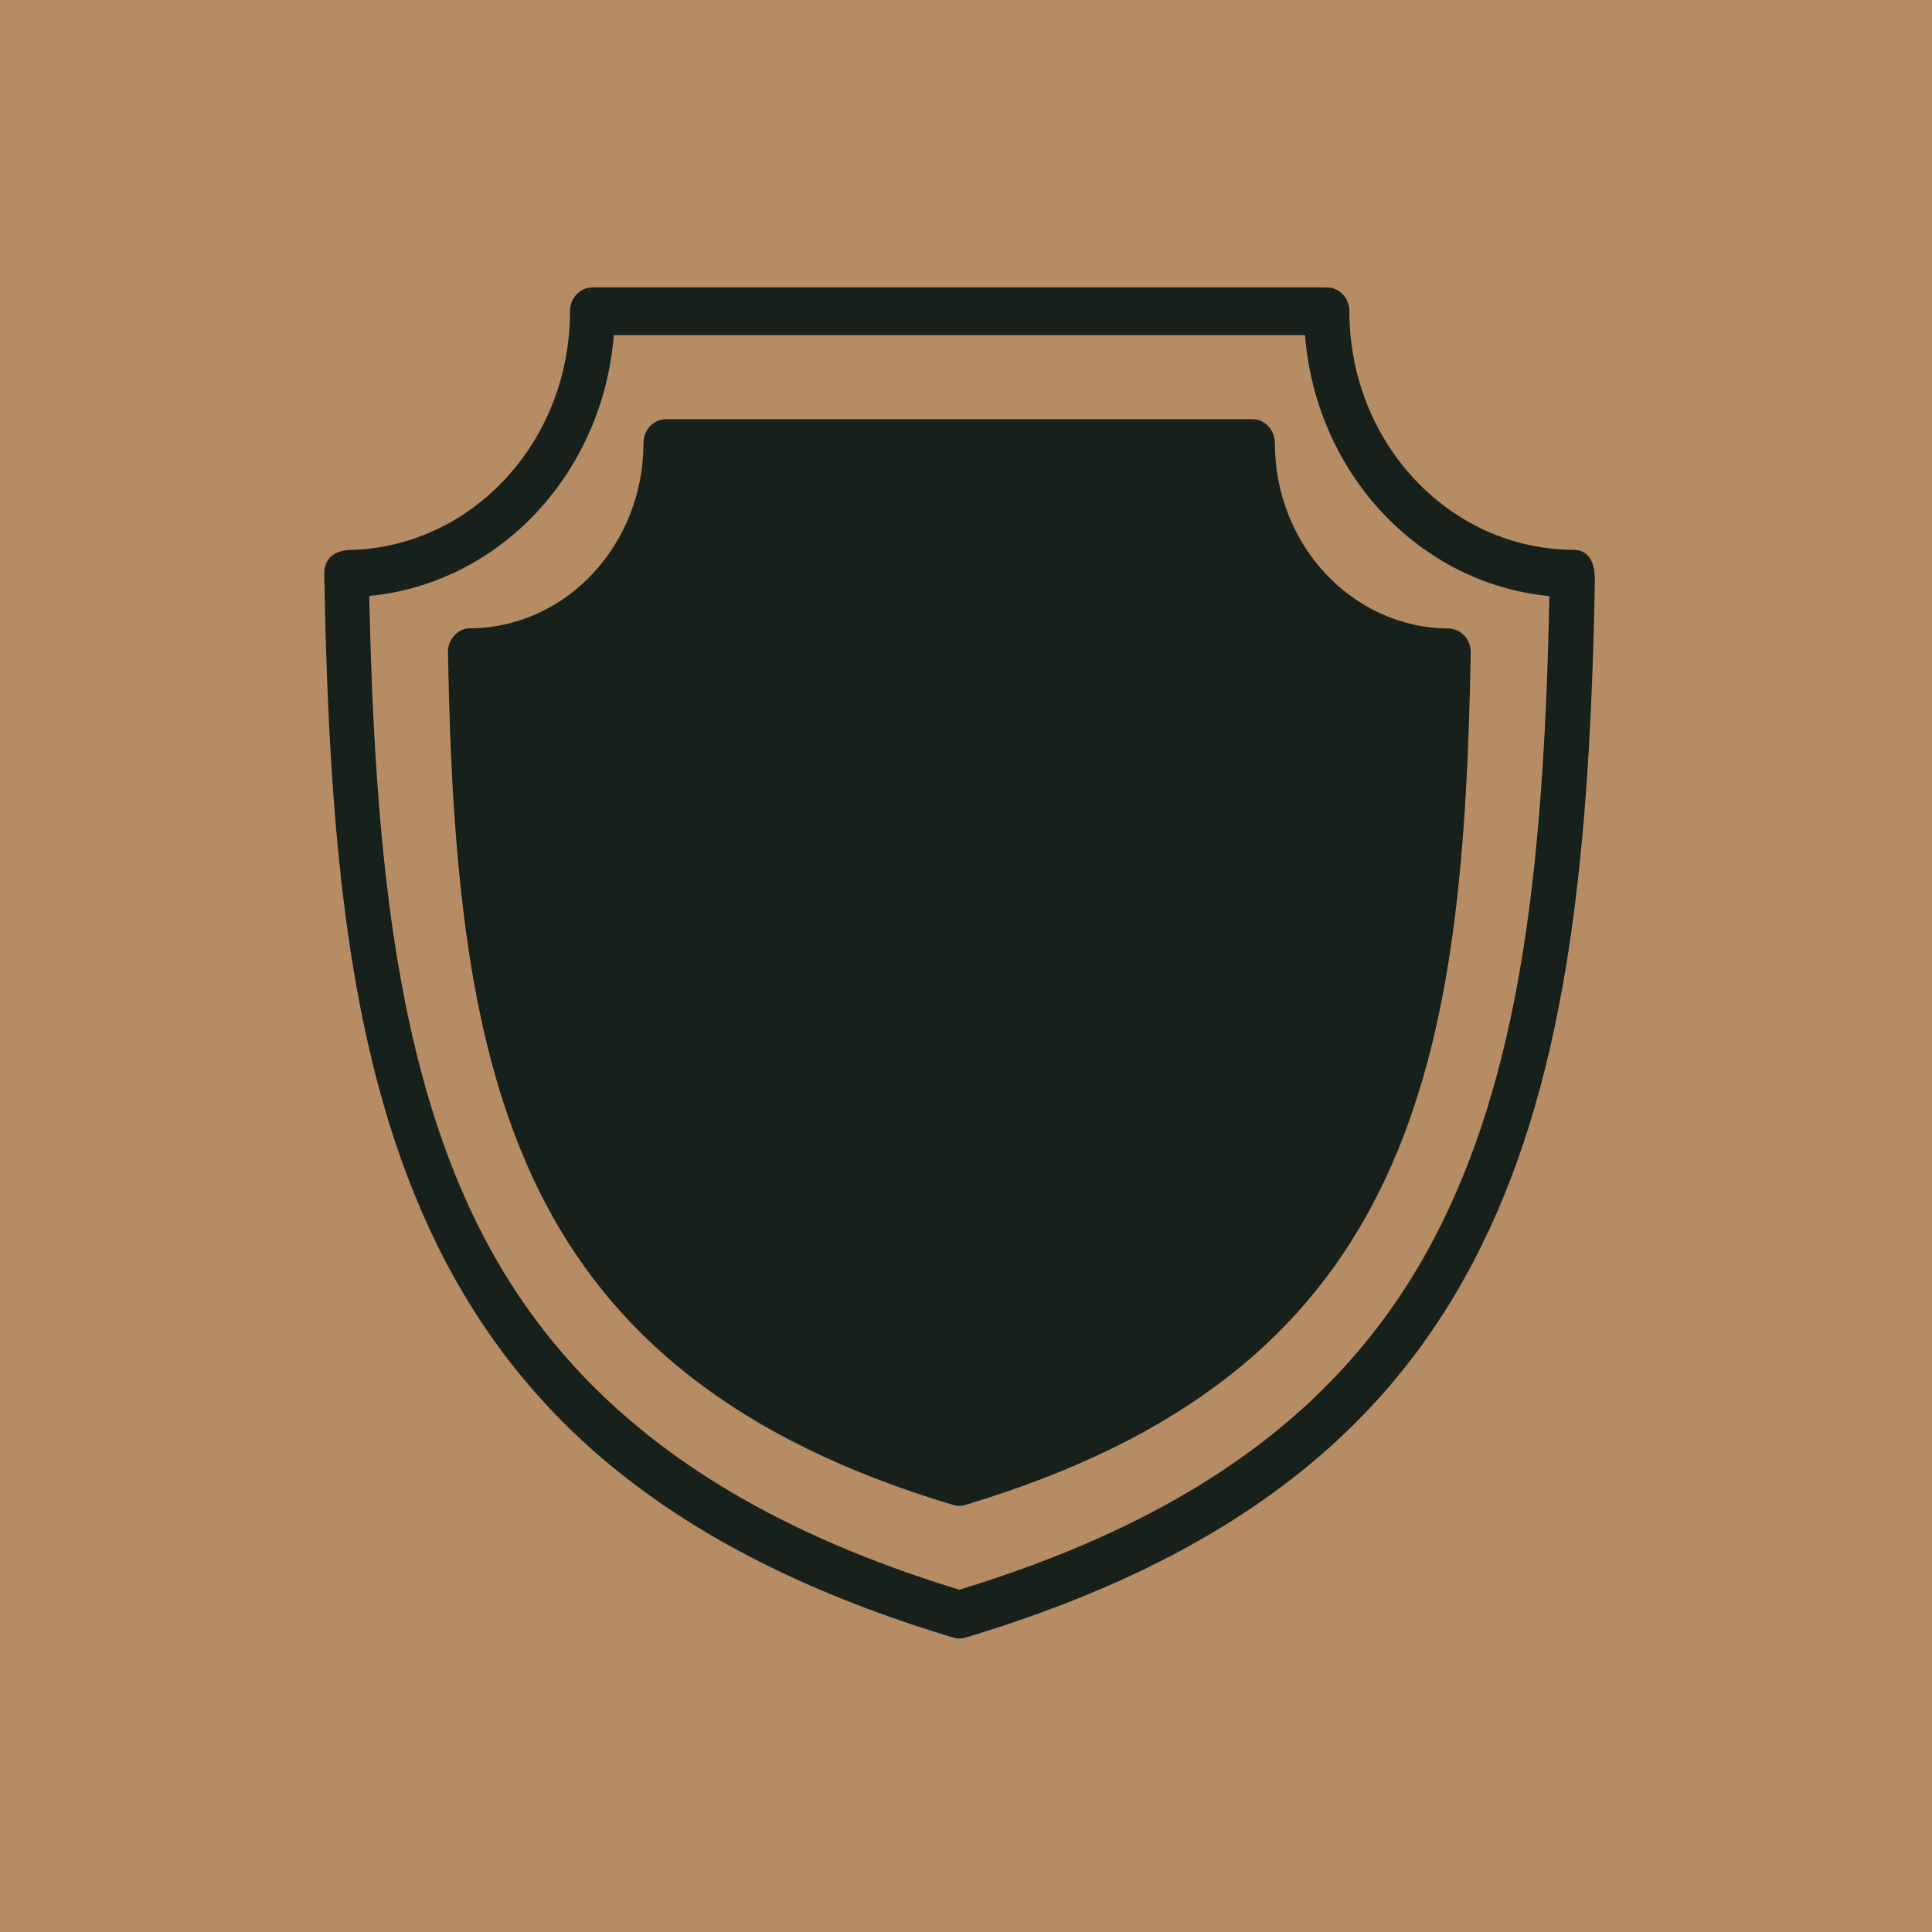
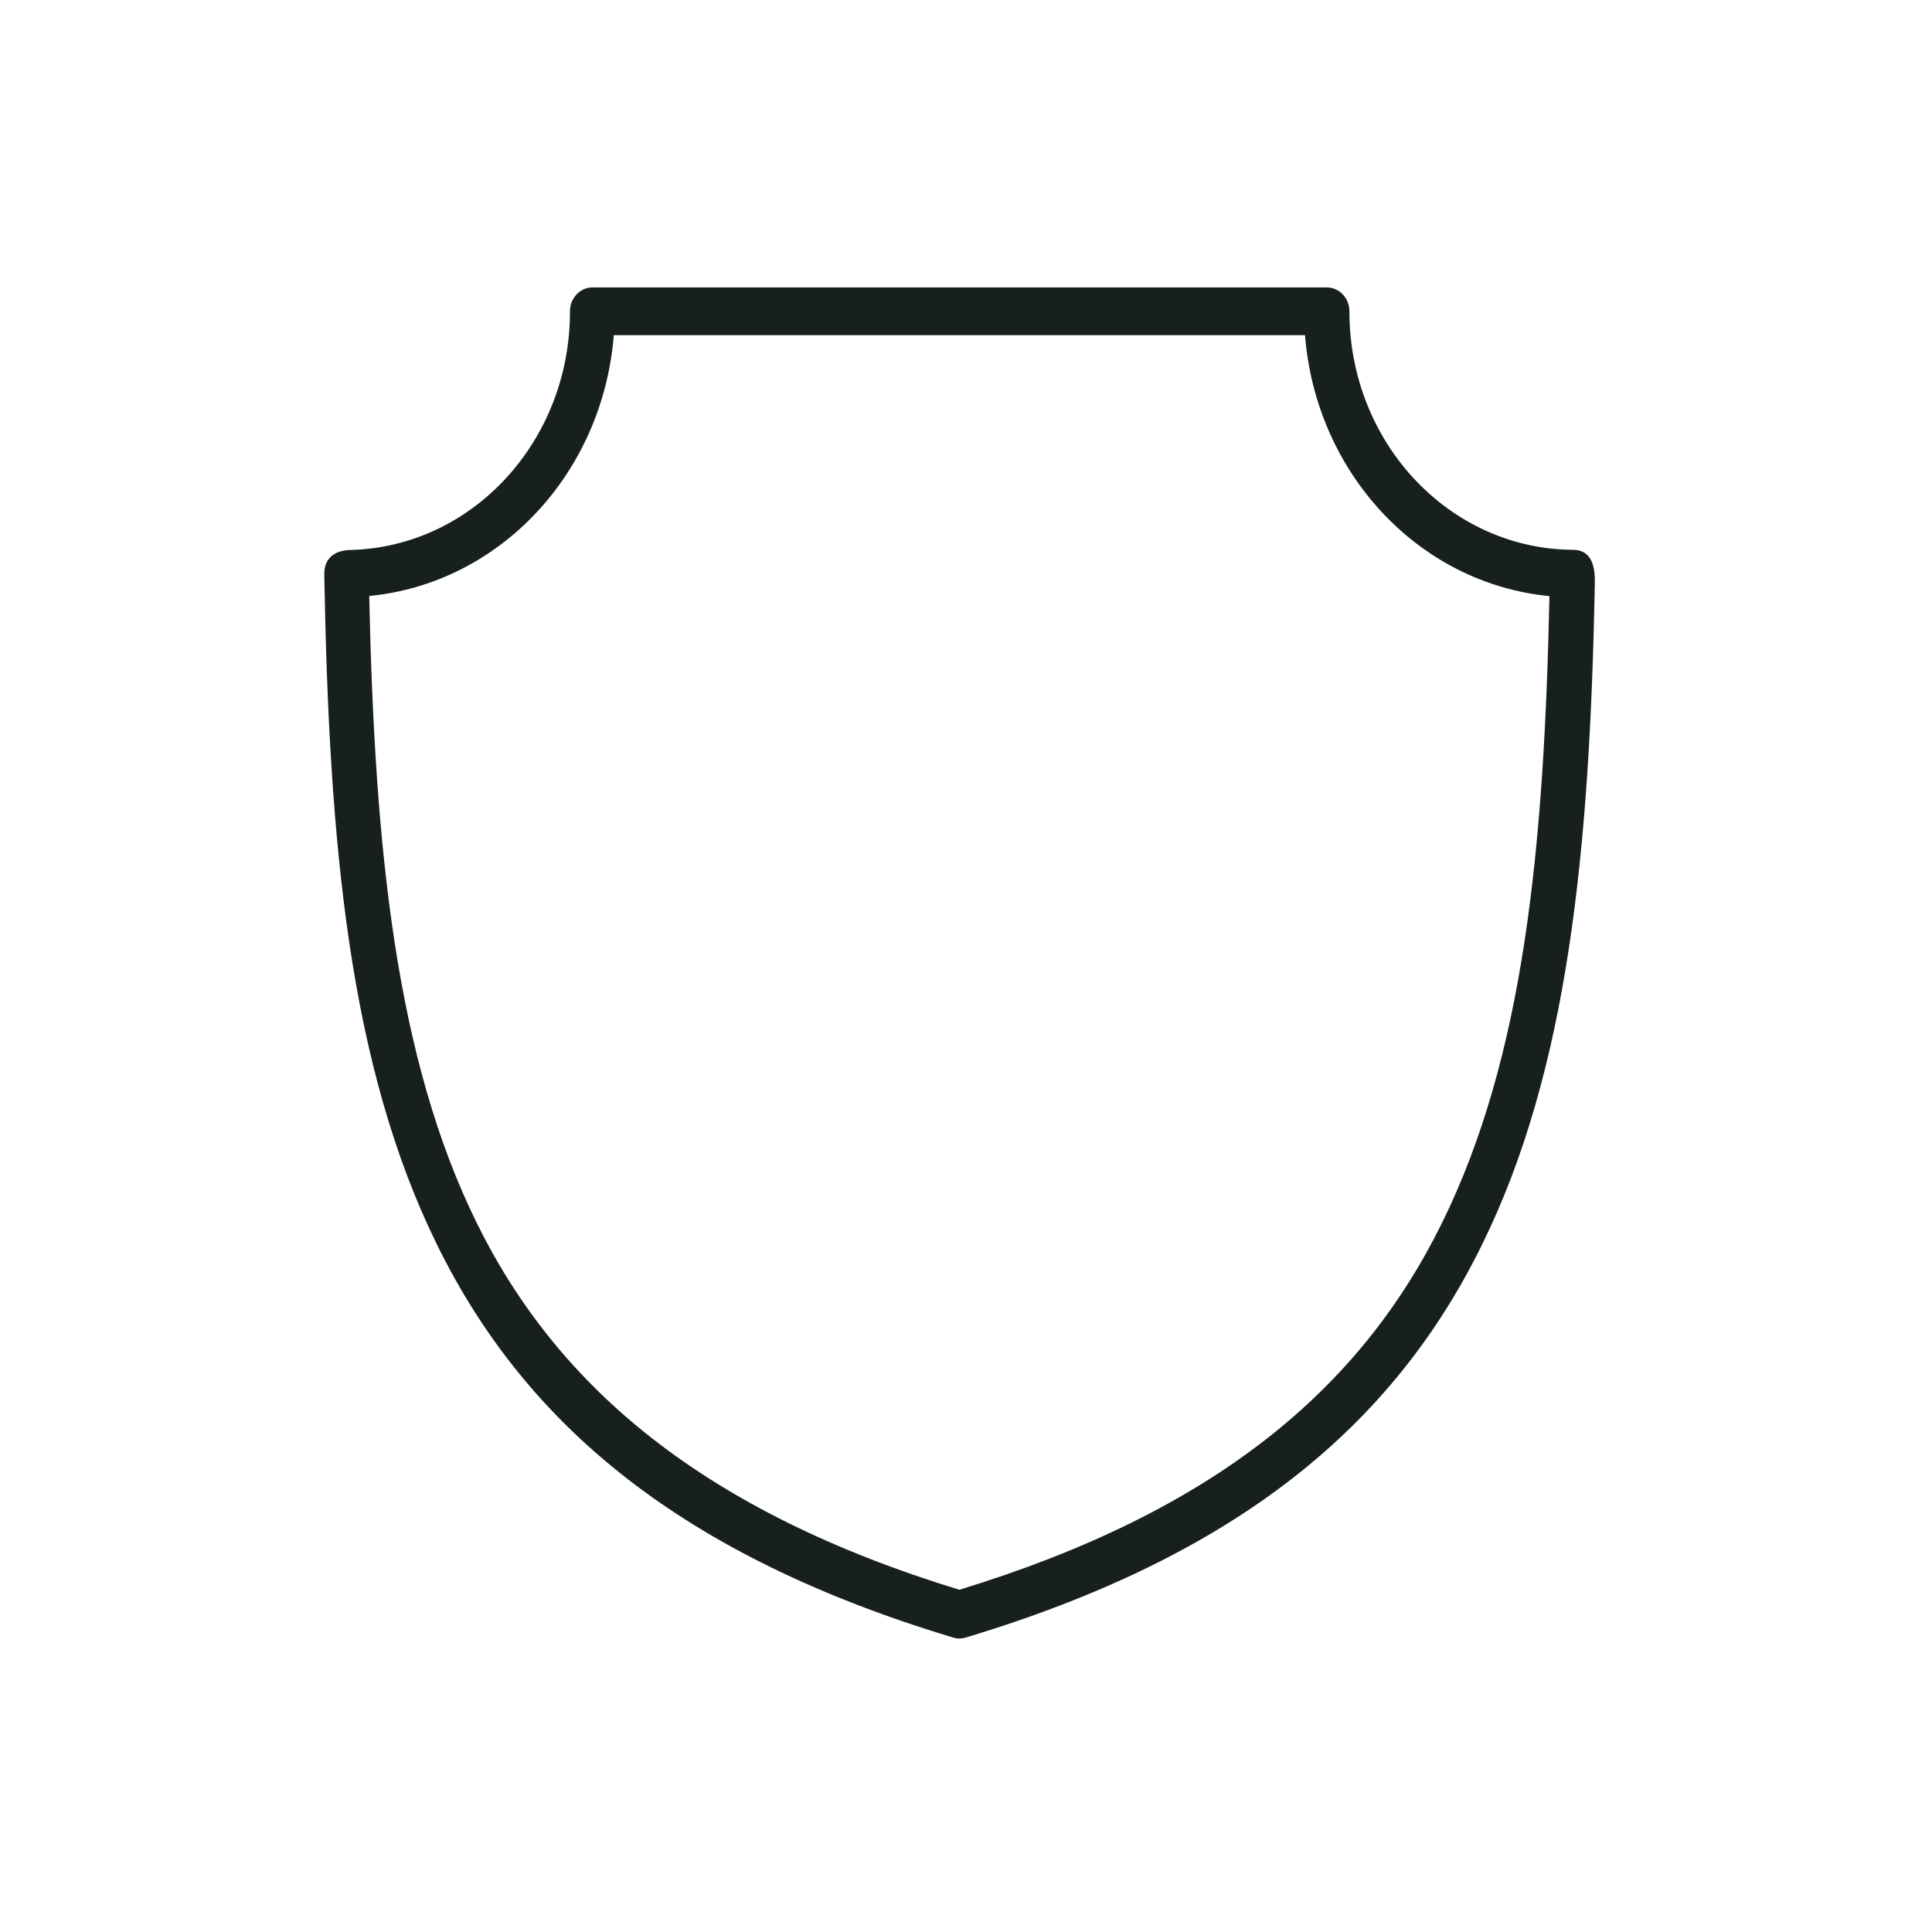
<svg xmlns="http://www.w3.org/2000/svg" width="105" height="105" viewBox="0 0 105 105" fill="none">
-   <rect width="105" height="105" fill="#B58C63" />
-   <path d="M69.287 24.079C69.287 23.364 68.74 22.784 68.066 22.784H36.194C35.519 22.784 34.972 23.364 34.972 24.079C34.973 29.556 30.846 34.03 25.682 34.15C25.011 34.082 24.414 34.605 24.351 35.317C24.346 35.365 24.345 35.413 24.345 35.462C24.561 47.21 25.459 56.93 29.278 64.679C33.097 72.427 39.913 78.236 51.799 81.788C52.018 81.855 52.249 81.855 52.468 81.788C64.362 78.212 71.131 72.492 74.996 64.679C78.861 56.865 79.722 47.235 79.929 35.502C79.959 34.792 79.44 34.191 78.77 34.159C78.754 34.158 78.739 34.158 78.723 34.158C73.499 34.122 69.283 29.619 69.287 24.079Z" fill="#17201B" />
  <path d="M85.477 29.881C78.757 29.836 73.332 24.044 73.337 16.918C73.337 16.202 72.79 15.622 72.115 15.622H32.16C31.494 15.645 30.968 16.228 30.977 16.934C30.979 23.966 25.689 29.716 19.059 29.889C18.299 29.905 17.623 30.239 17.623 31.2C17.884 45.882 18.967 57.941 23.77 67.685C28.572 77.43 37.001 84.542 51.807 88.999C52.026 89.066 52.257 89.066 52.476 88.999C67.297 84.542 75.719 77.454 80.529 67.677C85.239 58.136 86.399 46.176 86.676 31.738C86.691 30.989 86.614 29.881 85.477 29.881ZM78.362 66.479C73.906 75.515 66.022 82.155 52.138 86.4C38.261 82.155 30.316 75.409 25.913 66.471C21.511 57.533 20.366 46.151 20.066 32.39C27.153 31.709 32.758 25.732 33.359 18.213H70.901H70.924C71.521 25.733 77.122 31.713 84.209 32.398C83.917 46.159 82.819 57.444 78.362 66.479Z" fill="#17201B" />
</svg>